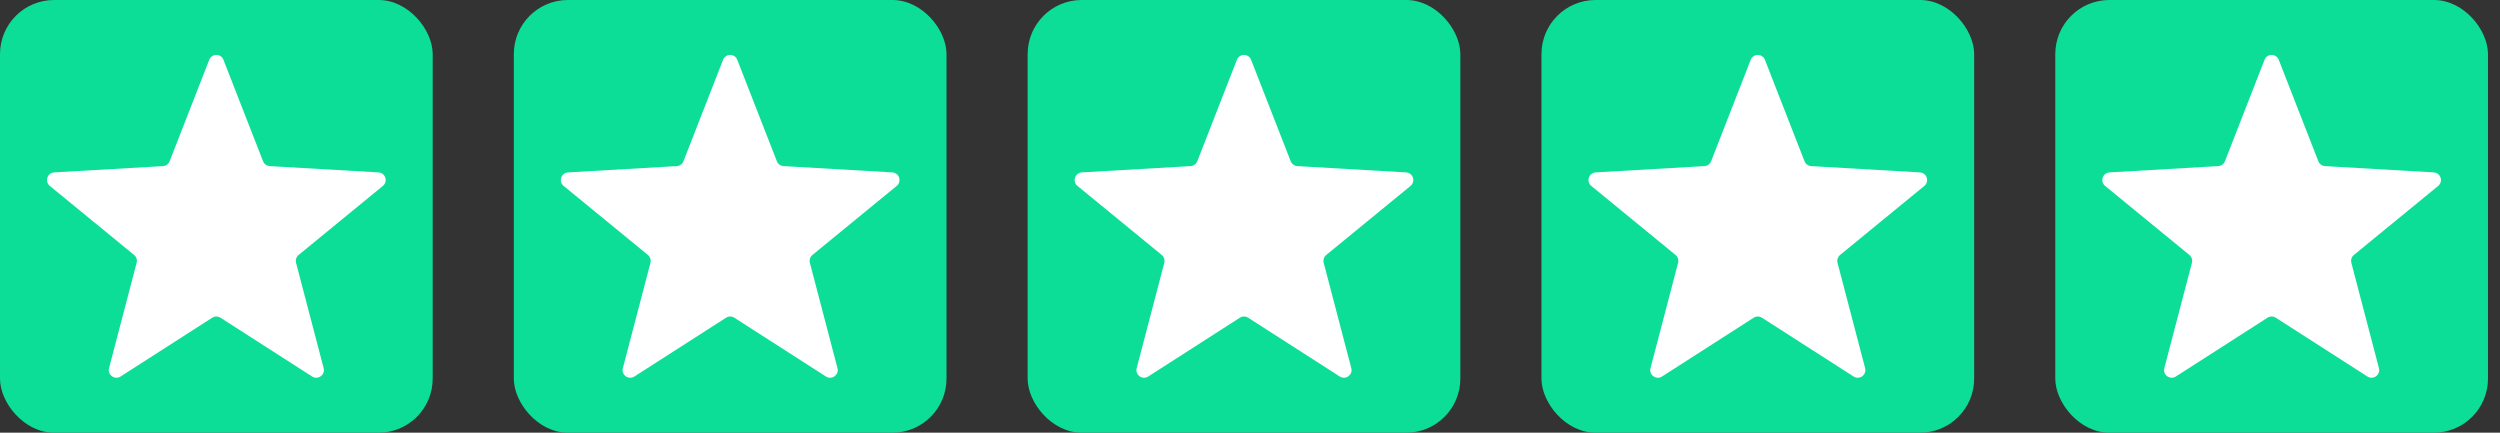
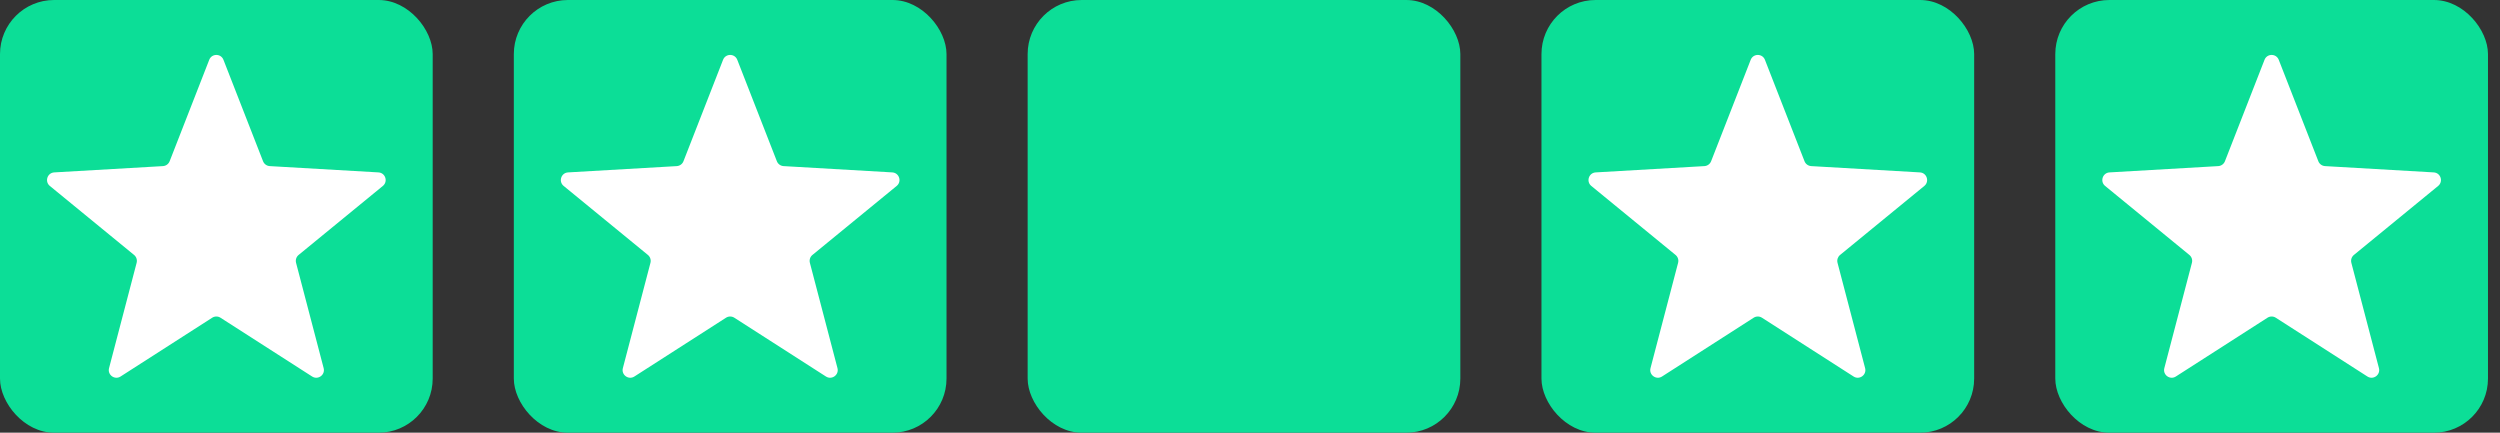
<svg xmlns="http://www.w3.org/2000/svg" width="104" height="18" viewBox="0 0 104 18" fill="none">
  <rect x="0" y="0" width="104" height="18" fill="#333333" stroke="none" />
  <rect width="18" height="18" rx="2.25" fill="#0CDE97" />
  <path d="M8.704 2.488C8.809 2.218 9.191 2.218 9.296 2.488L10.943 6.708C10.989 6.824 11.097 6.902 11.221 6.91L15.744 7.172C16.033 7.189 16.151 7.552 15.927 7.735L12.422 10.606C12.326 10.685 12.285 10.812 12.316 10.933L13.464 15.315C13.537 15.595 13.229 15.819 12.985 15.663L9.172 13.217C9.067 13.15 8.933 13.15 8.828 13.217L5.015 15.663C4.772 15.819 4.463 15.595 4.536 15.315L5.684 10.933C5.715 10.812 5.674 10.685 5.578 10.606L2.073 7.735C1.85 7.552 1.967 7.189 2.256 7.172L6.779 6.91C6.903 6.902 7.011 6.824 7.057 6.708L8.704 2.488Z" fill="white" />
  <rect x="21.375" width="18" height="18" rx="2.25" fill="#0CDE97" />
  <path d="M30.079 2.488C30.184 2.218 30.566 2.218 30.671 2.488L32.318 6.708C32.364 6.824 32.472 6.902 32.596 6.91L37.119 7.172C37.408 7.189 37.526 7.552 37.302 7.735L33.797 10.606C33.701 10.685 33.66 10.812 33.691 10.933L34.839 15.315C34.912 15.595 34.603 15.819 34.36 15.663L30.547 13.217C30.442 13.15 30.308 13.15 30.203 13.217L26.39 15.663C26.147 15.819 25.838 15.595 25.911 15.315L27.059 10.933C27.09 10.812 27.049 10.685 26.953 10.606L23.448 7.735C23.224 7.552 23.342 7.189 23.631 7.172L28.154 6.91C28.278 6.902 28.387 6.824 28.432 6.708L30.079 2.488Z" fill="white" />
  <rect x="42.75" width="18" height="18" rx="2.25" fill="#0CDE97" />
-   <path d="M51.454 2.488C51.559 2.218 51.941 2.218 52.046 2.488L53.693 6.708C53.739 6.824 53.847 6.902 53.971 6.91L58.494 7.172C58.783 7.189 58.901 7.552 58.677 7.735L55.172 10.606C55.076 10.685 55.035 10.812 55.066 10.933L56.214 15.315C56.287 15.595 55.978 15.819 55.735 15.663L51.922 13.217C51.817 13.15 51.683 13.15 51.578 13.217L47.765 15.663C47.522 15.819 47.213 15.595 47.286 15.315L48.434 10.933C48.465 10.812 48.424 10.685 48.328 10.606L44.823 7.735C44.599 7.552 44.717 7.189 45.006 7.172L49.529 6.91C49.653 6.902 49.761 6.824 49.807 6.708L51.454 2.488Z" fill="white" />
  <rect x="64.125" width="18" height="18" rx="2.25" fill="#0CDE97" />
  <path d="M72.829 2.488C72.934 2.218 73.316 2.218 73.421 2.488L75.068 6.708C75.114 6.824 75.222 6.902 75.346 6.91L79.869 7.172C80.158 7.189 80.275 7.552 80.052 7.735L76.547 10.606C76.451 10.685 76.41 10.812 76.441 10.933L77.589 15.315C77.662 15.595 77.353 15.819 77.11 15.663L73.297 13.217C73.192 13.15 73.058 13.15 72.953 13.217L69.14 15.663C68.897 15.819 68.588 15.595 68.661 15.315L69.809 10.933C69.841 10.812 69.799 10.685 69.703 10.606L66.198 7.735C65.975 7.552 66.092 7.189 66.381 7.172L70.904 6.91C71.028 6.902 71.136 6.824 71.182 6.708L72.829 2.488Z" fill="white" />
  <rect x="85.5" width="18" height="18" rx="2.25" fill="#0CDE97" />
  <path d="M94.204 2.488C94.309 2.218 94.691 2.218 94.796 2.488L96.443 6.708C96.489 6.824 96.597 6.902 96.721 6.91L101.244 7.172C101.533 7.189 101.651 7.552 101.427 7.735L97.922 10.606C97.826 10.685 97.785 10.812 97.816 10.933L98.964 15.315C99.037 15.595 98.728 15.819 98.485 15.663L94.672 13.217C94.567 13.15 94.433 13.15 94.328 13.217L90.515 15.663C90.272 15.819 89.963 15.595 90.036 15.315L91.184 10.933C91.216 10.812 91.174 10.685 91.078 10.606L87.573 7.735C87.35 7.552 87.467 7.189 87.756 7.172L92.279 6.91C92.403 6.902 92.511 6.824 92.557 6.708L94.204 2.488Z" fill="white" />
</svg>